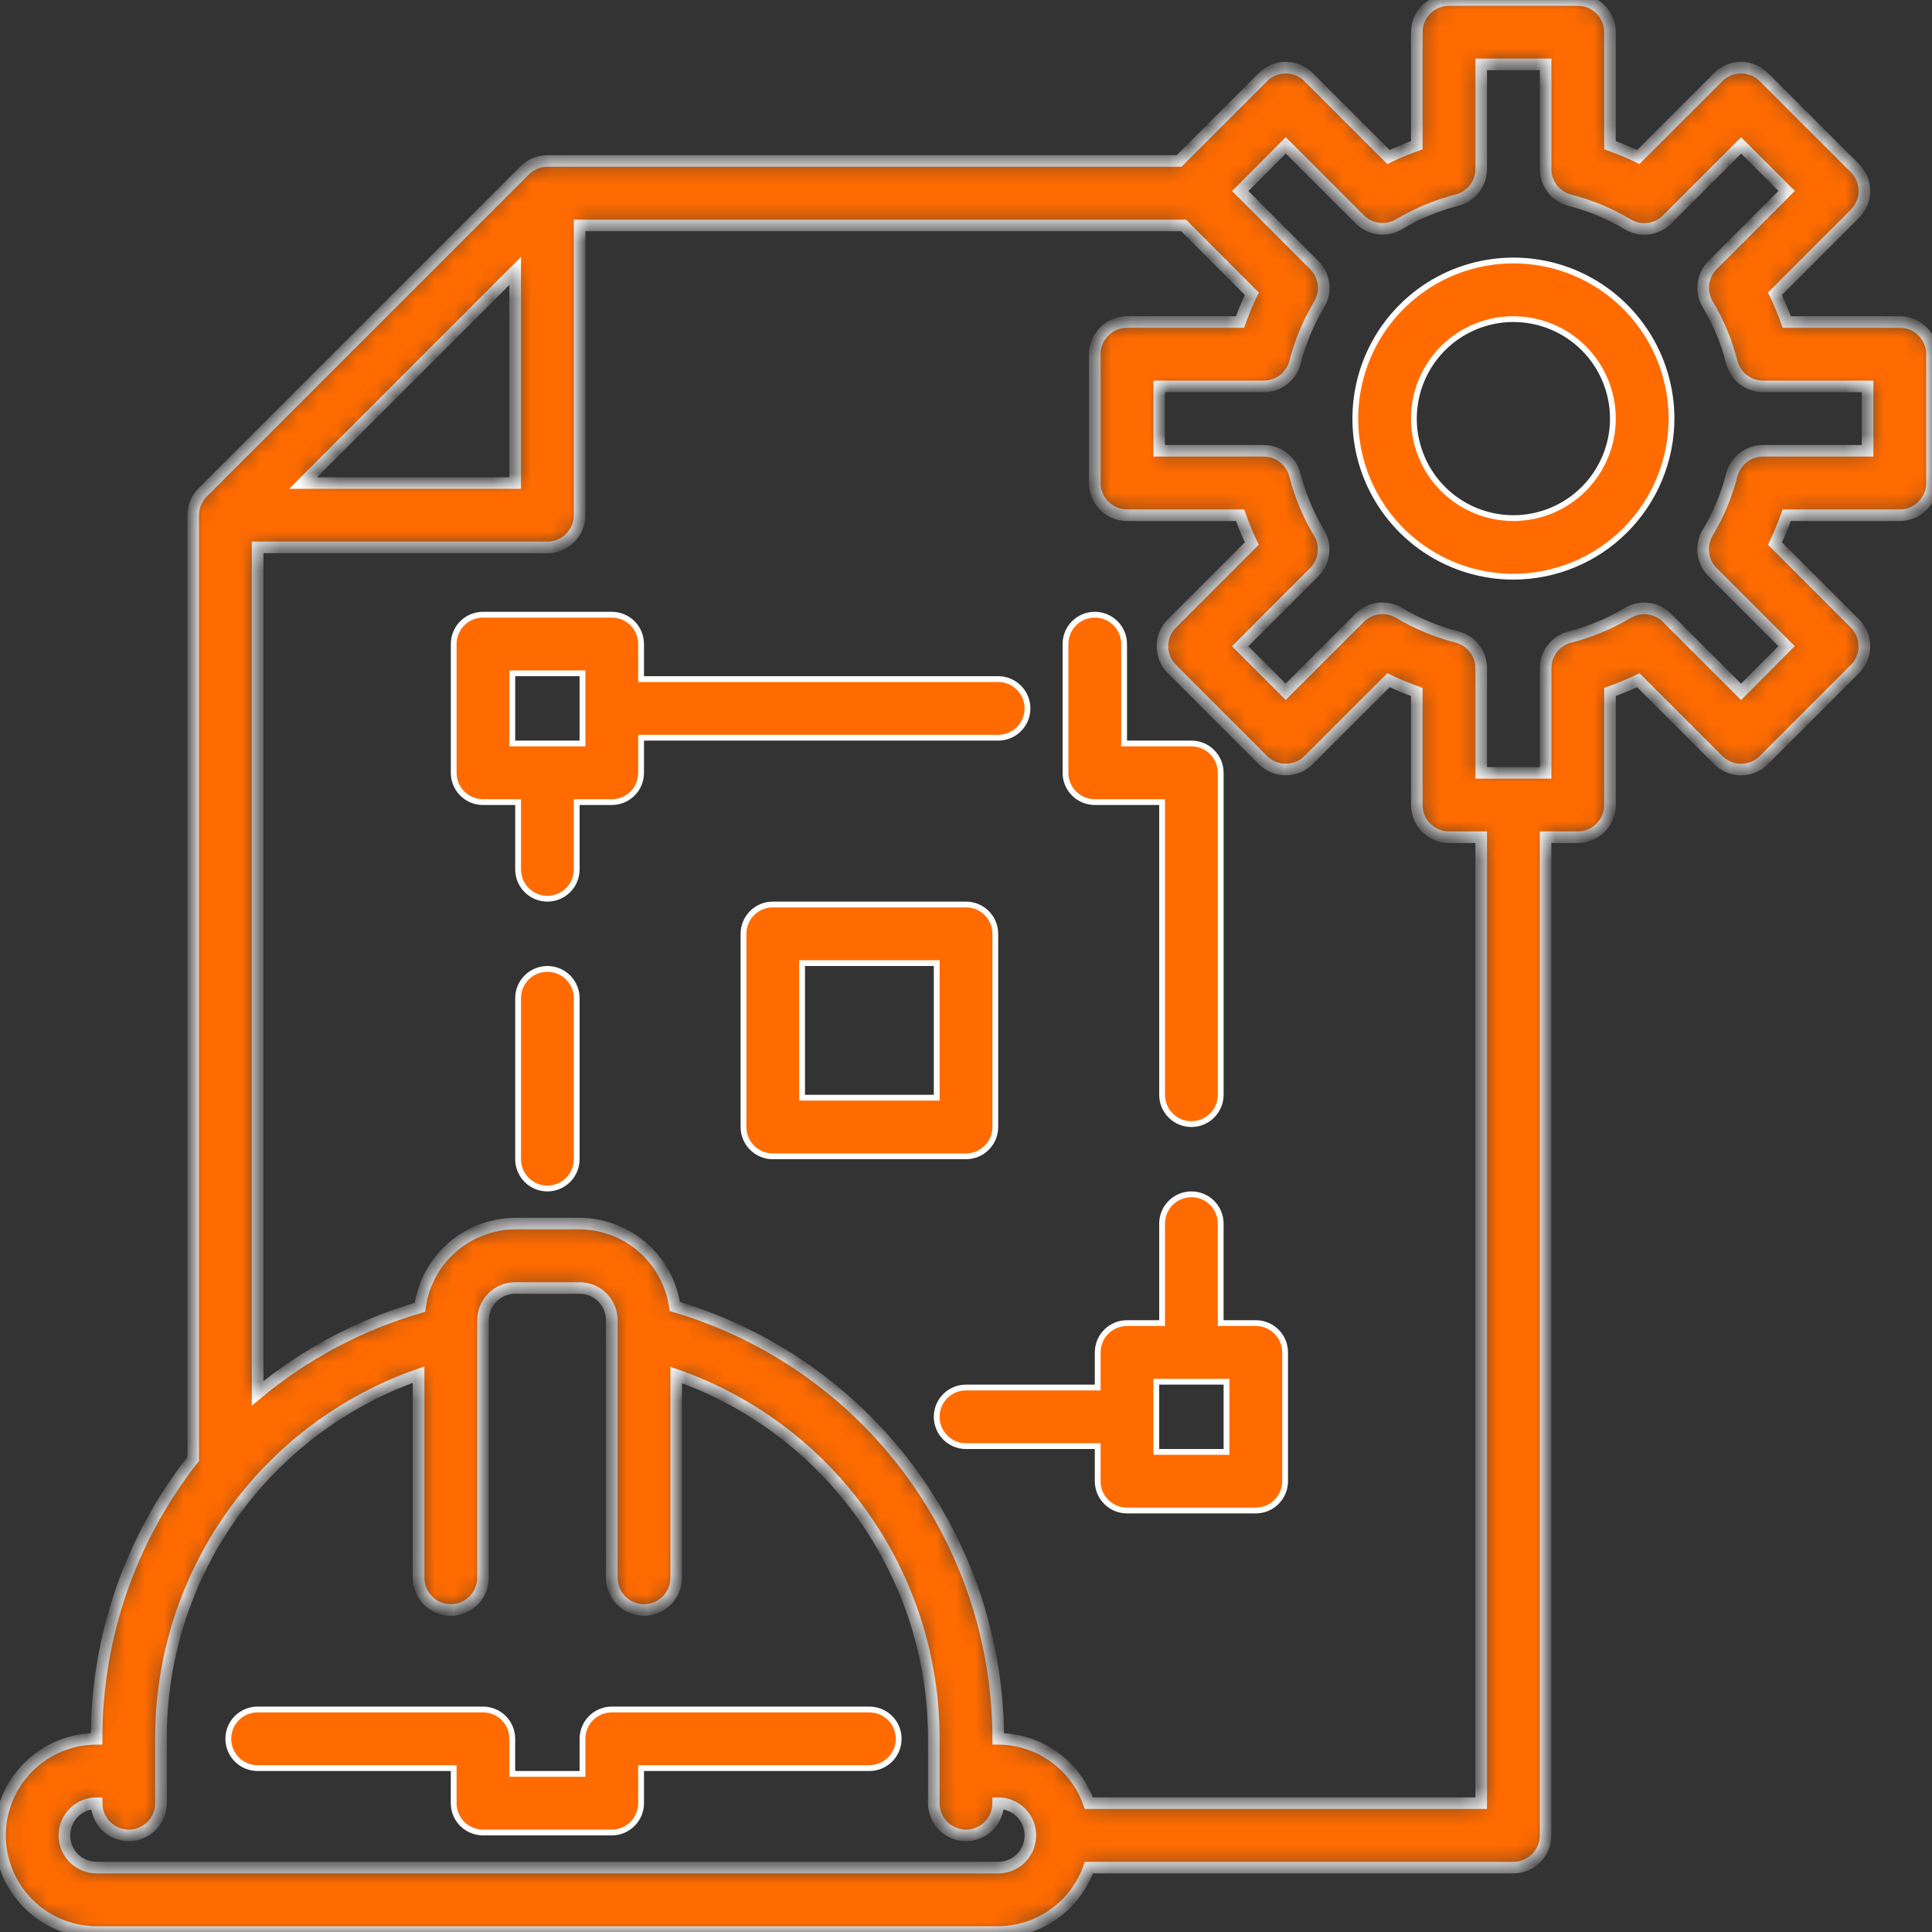
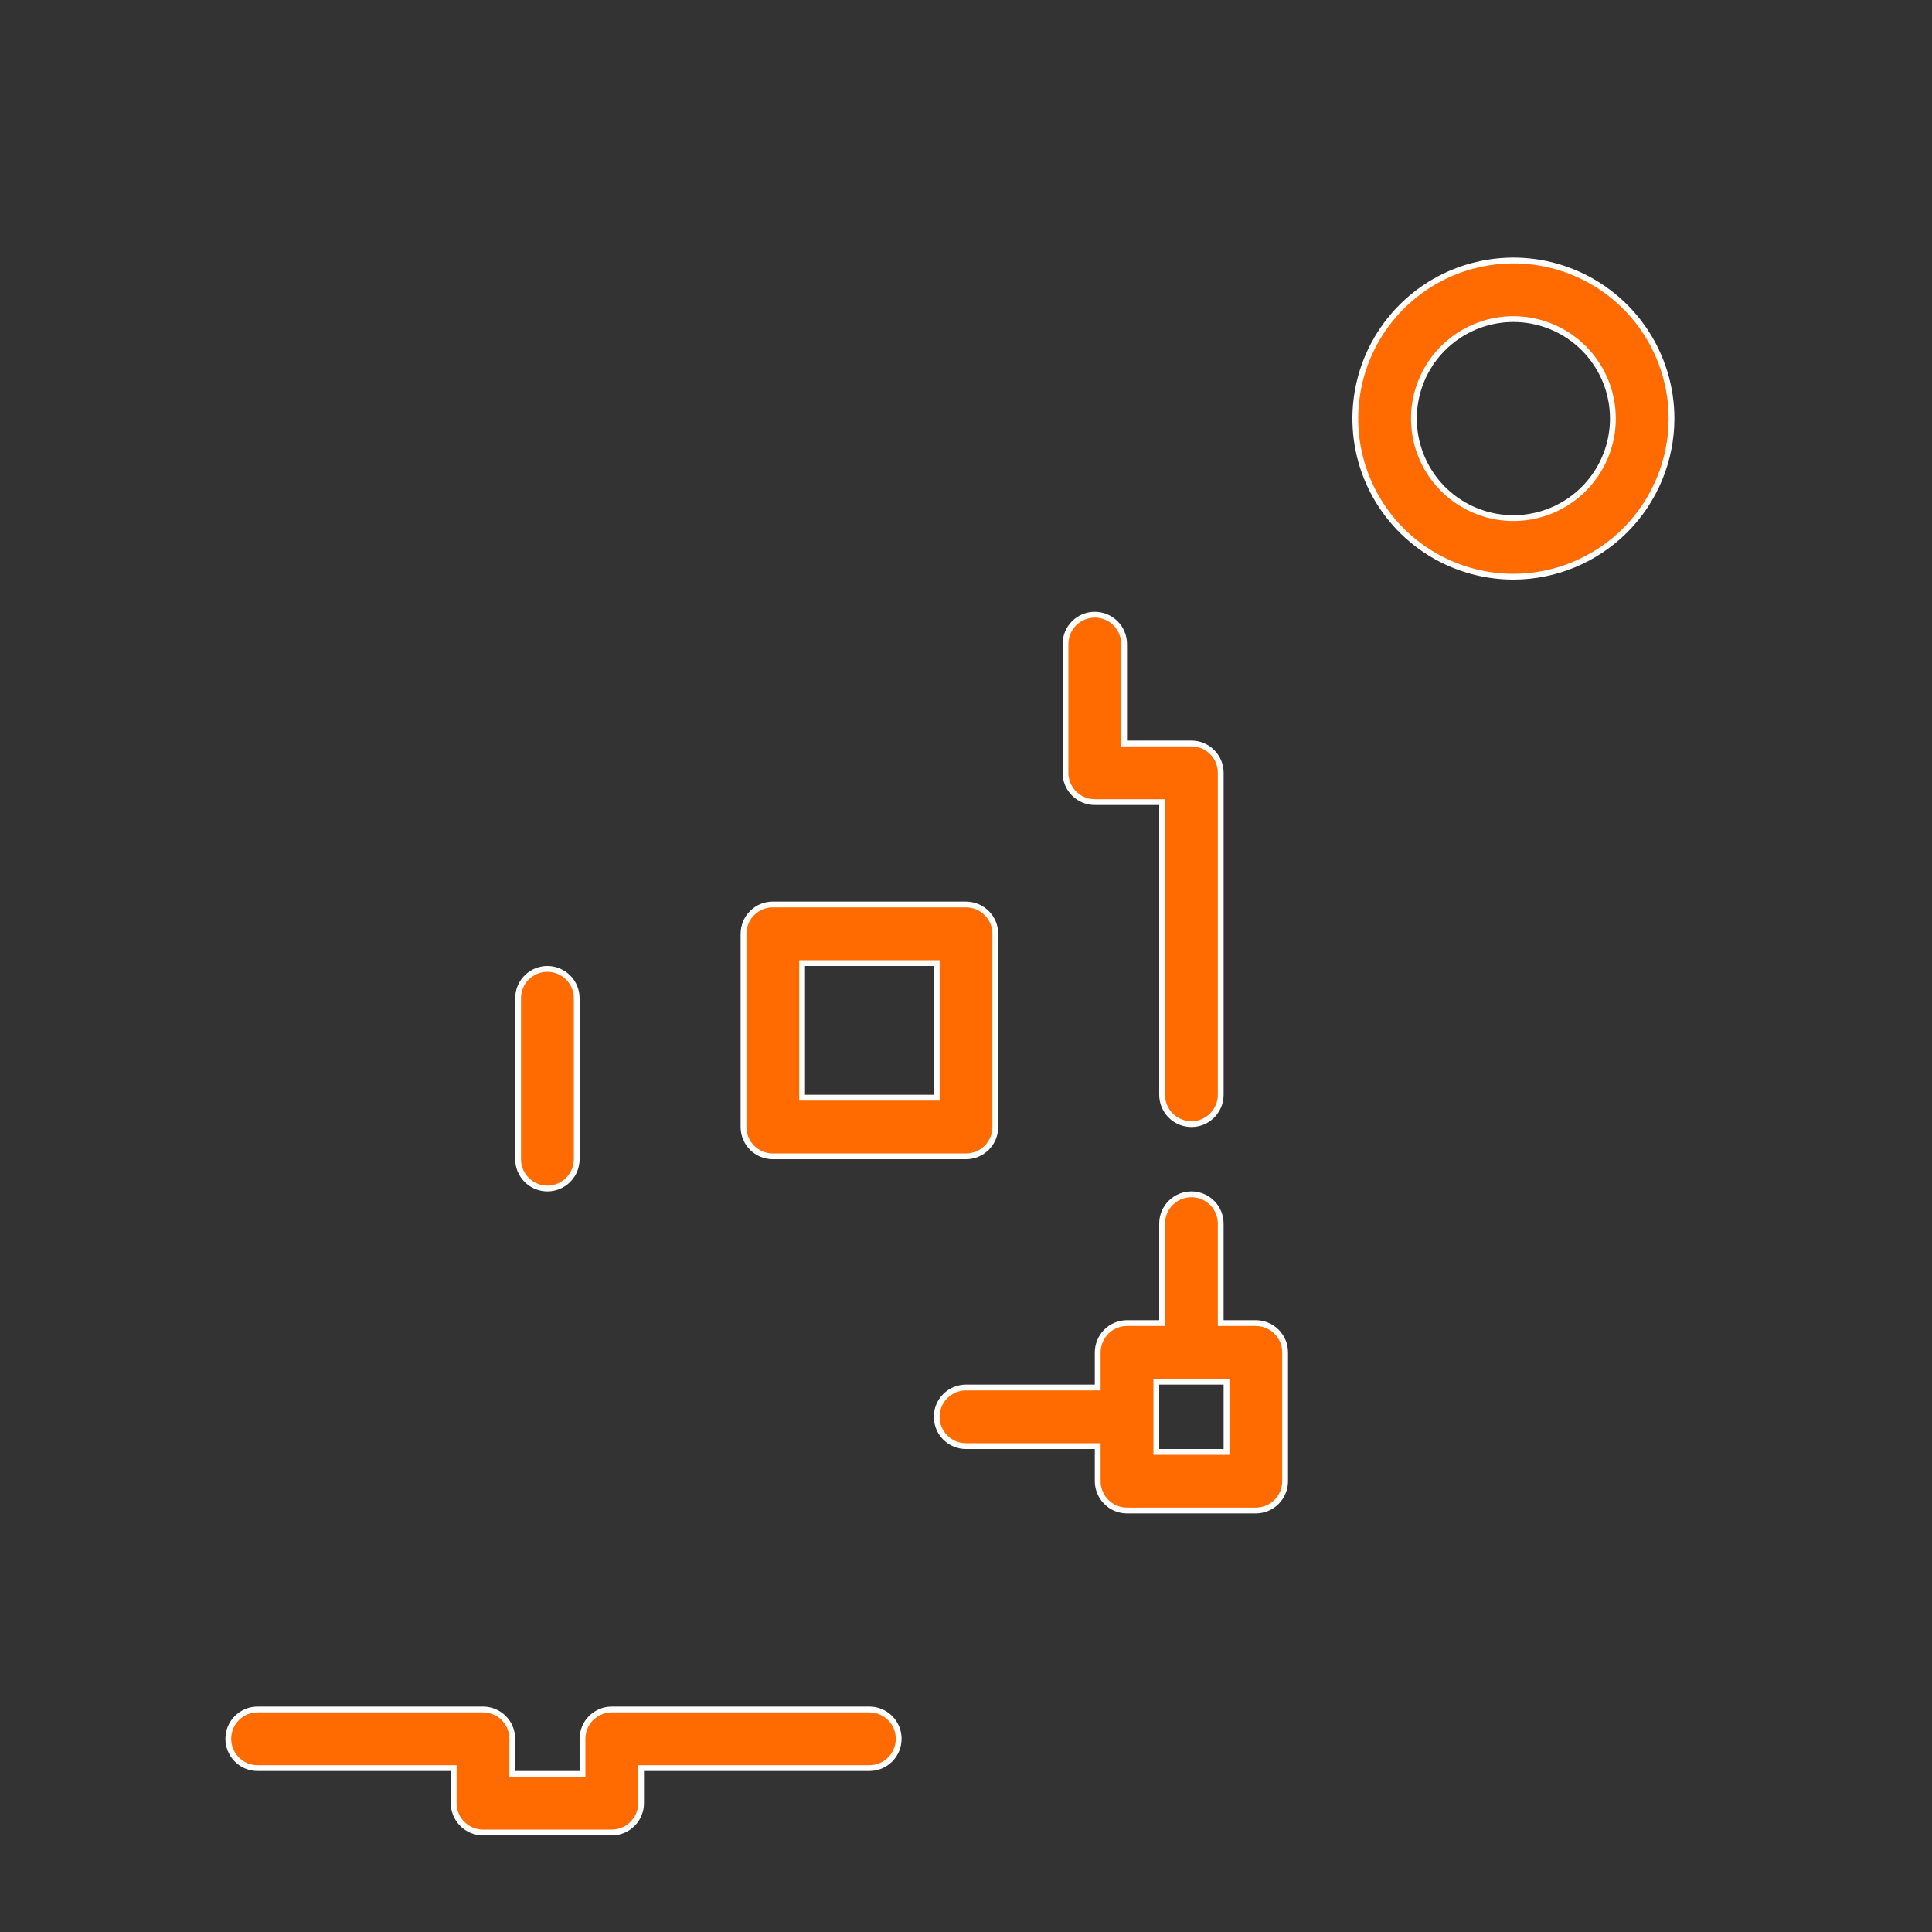
<svg xmlns="http://www.w3.org/2000/svg" width="100" height="100" viewBox="0 0 100 100" fill="none">
  <rect x="0" y="0" width="100" height="100" fill="#333333" stroke="none" />
  <path d="M76.737 13.641C78.325 13.325 79.97 13.486 81.465 14.105C82.96 14.725 84.239 15.774 85.138 17.12C86.037 18.466 86.516 20.048 86.517 21.666C86.514 23.836 85.651 25.916 84.117 27.45C82.583 28.984 80.503 29.847 78.333 29.85C76.715 29.849 75.133 29.37 73.787 28.471C72.441 27.572 71.392 26.293 70.772 24.798C70.153 23.303 69.992 21.657 70.308 20.07C70.623 18.483 71.402 17.024 72.547 15.88C73.691 14.735 75.15 13.956 76.737 13.641ZM78.333 16.517C77.314 16.517 76.319 16.819 75.472 17.385C74.625 17.951 73.965 18.755 73.575 19.695C73.185 20.636 73.084 21.672 73.282 22.671C73.481 23.67 73.971 24.587 74.691 25.308C75.412 26.028 76.33 26.519 77.329 26.718C78.328 26.916 79.363 26.814 80.304 26.425C81.245 26.035 82.049 25.374 82.615 24.527C83.181 23.68 83.483 22.685 83.483 21.666C83.483 20.3 82.94 18.99 81.975 18.024C81.009 17.059 79.699 16.517 78.333 16.517Z" fill="#FF6B00" stroke="white" stroke-width="0.3" />
  <path d="M28.334 50.15C28.735 50.151 29.121 50.309 29.406 50.594C29.69 50.878 29.85 51.265 29.85 51.667V60C29.85 60.402 29.69 60.788 29.406 61.072C29.121 61.357 28.736 61.517 28.334 61.517C27.931 61.517 27.545 61.357 27.26 61.072C26.976 60.788 26.817 60.402 26.817 60V51.667C26.817 51.265 26.976 50.878 27.26 50.594C27.545 50.309 27.931 50.15 28.334 50.15Z" fill="#FF6B00" stroke="white" stroke-width="0.3" />
-   <path d="M25 31.817H31.666C32.069 31.817 32.455 31.976 32.74 32.261C33.024 32.545 33.183 32.932 33.183 33.334V35.15H51.666C52.069 35.15 52.455 35.31 52.74 35.595C53.024 35.879 53.183 36.265 53.183 36.667C53.183 37.069 53.024 37.455 52.74 37.739C52.455 38.024 52.069 38.184 51.666 38.184H33.183V40C33.183 40.402 33.024 40.789 32.74 41.073C32.455 41.358 32.069 41.517 31.666 41.517H29.85V45C29.85 45.402 29.69 45.789 29.406 46.073C29.121 46.358 28.736 46.517 28.334 46.517C27.931 46.517 27.546 46.358 27.261 46.073C26.977 45.789 26.817 45.402 26.817 45V41.517H25C24.598 41.517 24.212 41.358 23.927 41.073C23.643 40.789 23.484 40.402 23.484 40V33.334C23.484 32.932 23.643 32.545 23.927 32.261C24.212 31.976 24.598 31.817 25 31.817ZM26.517 38.483H30.15V34.851H26.517V38.483Z" fill="#FF6B00" stroke="white" stroke-width="0.3" />
  <path d="M56.667 31.817C57.069 31.817 57.455 31.977 57.739 32.261C58.024 32.545 58.184 32.932 58.184 33.334V38.483H61.667C62.069 38.483 62.455 38.643 62.739 38.928C63.024 39.212 63.184 39.598 63.184 40V56.667C63.184 57.069 63.024 57.455 62.739 57.739C62.455 58.024 62.069 58.184 61.667 58.184C61.265 58.184 60.878 58.024 60.594 57.739C60.309 57.455 60.15 57.069 60.15 56.667V41.517H56.667C56.265 41.517 55.878 41.358 55.594 41.073C55.309 40.789 55.15 40.402 55.15 40V33.334C55.15 32.932 55.309 32.545 55.594 32.261C55.878 31.976 56.265 31.817 56.667 31.817Z" fill="#FF6B00" stroke="white" stroke-width="0.3" />
  <path d="M13.334 88.483H25C25.402 88.483 25.788 88.642 26.073 88.927C26.357 89.211 26.516 89.598 26.516 90V91.816H30.15V90C30.15 89.598 30.31 89.211 30.594 88.927C30.879 88.642 31.264 88.483 31.666 88.483H44.999C45.402 88.483 45.788 88.642 46.073 88.927C46.357 89.211 46.516 89.598 46.516 90C46.516 90.402 46.357 90.788 46.073 91.072C45.788 91.357 45.402 91.517 44.999 91.517H33.183V93.333C33.183 93.735 33.023 94.121 32.739 94.405C32.454 94.69 32.069 94.85 31.666 94.85H25C24.597 94.85 24.212 94.69 23.927 94.405C23.643 94.121 23.483 93.735 23.483 93.333V91.517H13.334C12.931 91.517 12.545 91.357 12.26 91.072C11.976 90.788 11.817 90.402 11.817 90C11.817 89.598 11.976 89.211 12.26 88.927C12.545 88.642 12.931 88.483 13.334 88.483Z" fill="#FF6B00" stroke="white" stroke-width="0.3" />
  <mask id="path-6-inside-1_95_373" fill="white">
-     <path d="M98.333 16.667H92.482C92.305 16.168 92.102 15.679 91.873 15.202L96.012 11.062C96.324 10.749 96.5 10.325 96.5 9.883C96.5 9.441 96.324 9.018 96.012 8.705L91.295 3.988C90.983 3.676 90.559 3.5 90.117 3.5C89.675 3.5 89.251 3.676 88.938 3.988L84.798 8.127C84.321 7.898 83.832 7.695 83.333 7.518V1.667C83.333 1.225 83.158 0.801 82.845 0.488C82.533 0.176 82.109 0 81.667 0H75C74.558 0 74.134 0.176 73.822 0.488C73.509 0.801 73.333 1.225 73.333 1.667V7.518C72.835 7.695 72.346 7.898 71.868 8.127L67.728 3.988C67.416 3.676 66.992 3.5 66.55 3.5C66.108 3.5 65.684 3.676 65.372 3.988L61.027 8.333H28.333C27.891 8.333 27.468 8.509 27.155 8.822L10.488 25.488C10.176 25.801 10 26.225 10 26.667V75.518C6.749 79.644 4.987 84.747 5 90C3.674 90 2.402 90.527 1.464 91.465C0.527 92.402 0 93.674 0 95C0 96.326 0.527 97.598 1.464 98.535C2.402 99.473 3.674 100 5 100H51.667C52.697 99.996 53.701 99.673 54.541 99.076C55.381 98.48 56.017 97.638 56.36 96.667H78.333C78.775 96.667 79.199 96.491 79.512 96.178C79.824 95.866 80 95.442 80 95V43.333H81.667C82.109 43.333 82.533 43.158 82.845 42.845C83.158 42.533 83.333 42.109 83.333 41.667V35.815C83.832 35.638 84.321 35.435 84.798 35.207L88.938 39.345C89.251 39.657 89.675 39.833 90.117 39.833C90.559 39.833 90.983 39.657 91.295 39.345L96.012 34.628C96.324 34.316 96.5 33.892 96.5 33.45C96.5 33.008 96.324 32.584 96.012 32.272L91.873 28.132C92.102 27.654 92.305 27.165 92.482 26.667H98.333C98.775 26.667 99.199 26.491 99.512 26.178C99.824 25.866 100 25.442 100 25V18.333C100 17.891 99.824 17.467 99.512 17.155C99.199 16.842 98.775 16.667 98.333 16.667ZM26.667 14.023V25H15.69L26.667 14.023ZM51.667 96.667H5C4.558 96.667 4.134 96.491 3.821 96.178C3.509 95.866 3.333 95.442 3.333 95C3.333 94.558 3.509 94.134 3.821 93.822C4.134 93.509 4.558 93.333 5 93.333C5 93.775 5.176 94.199 5.488 94.512C5.801 94.824 6.225 95 6.667 95C7.109 95 7.533 94.824 7.845 94.512C8.158 94.199 8.333 93.775 8.333 93.333V90C8.319 85.862 9.596 81.822 11.986 78.443C14.376 75.064 17.76 72.515 21.667 71.15V81.667C21.667 82.109 21.842 82.533 22.155 82.845C22.467 83.158 22.891 83.333 23.333 83.333C23.775 83.333 24.199 83.158 24.512 82.845C24.824 82.533 25 82.109 25 81.667V68.333C25 67.891 25.176 67.467 25.488 67.155C25.801 66.842 26.225 66.667 26.667 66.667H30C30.442 66.667 30.866 66.842 31.178 67.155C31.491 67.467 31.667 67.891 31.667 68.333V81.667C31.667 82.109 31.842 82.533 32.155 82.845C32.467 83.158 32.891 83.333 33.333 83.333C33.775 83.333 34.199 83.158 34.512 82.845C34.824 82.533 35 82.109 35 81.667V71.167C38.902 72.534 42.281 75.082 44.67 78.457C47.059 81.831 48.34 85.865 48.333 90V93.333C48.333 93.775 48.509 94.199 48.822 94.512C49.134 94.824 49.558 95 50 95C50.442 95 50.866 94.824 51.178 94.512C51.491 94.199 51.667 93.775 51.667 93.333C52.109 93.333 52.533 93.509 52.845 93.822C53.158 94.134 53.333 94.558 53.333 95C53.333 95.442 53.158 95.866 52.845 96.178C52.533 96.491 52.109 96.667 51.667 96.667ZM76.667 93.333H56.36C56.017 92.362 55.381 91.52 54.541 90.924C53.701 90.327 52.697 90.004 51.667 90C51.665 84.963 50.034 80.063 47.017 76.03C44 71.997 39.759 69.049 34.928 67.625C34.758 66.437 34.167 65.35 33.262 64.563C32.358 63.775 31.2 63.338 30 63.333H26.667C25.46 63.339 24.296 63.781 23.39 64.577C22.484 65.374 21.896 66.471 21.735 67.667C18.658 68.556 15.798 70.071 13.333 72.117V28.333H28.333C28.775 28.333 29.199 28.158 29.512 27.845C29.824 27.533 30 27.109 30 26.667V11.667H61.26L64.793 15.202C64.565 15.679 64.362 16.168 64.185 16.667H58.333C57.891 16.667 57.467 16.842 57.155 17.155C56.842 17.467 56.667 17.891 56.667 18.333V25C56.667 25.442 56.842 25.866 57.155 26.178C57.467 26.491 57.891 26.667 58.333 26.667H64.185C64.362 27.165 64.565 27.654 64.793 28.132L60.655 32.272C60.343 32.584 60.167 33.008 60.167 33.45C60.167 33.892 60.343 34.316 60.655 34.628L65.372 39.345C65.684 39.657 66.108 39.833 66.55 39.833C66.992 39.833 67.416 39.657 67.728 39.345L71.868 35.207C72.346 35.435 72.835 35.638 73.333 35.815V41.667C73.333 42.109 73.509 42.533 73.822 42.845C74.134 43.158 74.558 43.333 75 43.333H76.667V93.333ZM96.667 23.333H91.25C90.881 23.333 90.522 23.456 90.231 23.681C89.939 23.907 89.73 24.223 89.637 24.58C89.368 25.632 88.948 26.64 88.39 27.572C88.198 27.89 88.117 28.265 88.162 28.634C88.207 29.004 88.375 29.348 88.638 29.612L92.472 33.445L90.117 35.81L86.283 31.977C86.02 31.713 85.676 31.546 85.306 31.501C84.936 31.456 84.562 31.536 84.243 31.728C83.309 32.287 82.299 32.707 81.243 32.975C80.888 33.068 80.573 33.277 80.348 33.568C80.123 33.859 80.001 34.216 80 34.583V40H76.667V34.583C76.667 34.214 76.544 33.856 76.319 33.564C76.093 33.272 75.777 33.063 75.42 32.97C74.365 32.702 73.354 32.282 72.42 31.723C72.101 31.531 71.727 31.451 71.357 31.496C70.987 31.541 70.643 31.708 70.38 31.972L66.547 35.805L64.19 33.45L68.023 29.617C68.287 29.353 68.454 29.009 68.499 28.64C68.544 28.27 68.464 27.895 68.272 27.577C67.714 26.645 67.294 25.637 67.025 24.585C66.933 24.228 66.725 23.911 66.434 23.685C66.143 23.458 65.785 23.335 65.417 23.333H60V20H65.417C65.786 20 66.144 19.878 66.436 19.652C66.728 19.427 66.937 19.11 67.03 18.753C67.299 17.701 67.719 16.693 68.277 15.762C68.469 15.443 68.549 15.069 68.504 14.699C68.459 14.329 68.292 13.985 68.028 13.722L64.195 9.888L66.55 7.523L70.383 11.357C70.647 11.62 70.991 11.788 71.361 11.833C71.73 11.878 72.104 11.797 72.423 11.605C73.358 11.046 74.368 10.626 75.423 10.358C75.779 10.265 76.094 10.057 76.319 9.766C76.543 9.475 76.666 9.118 76.667 8.75V3.333H80V8.75C80 9.119 80.122 9.478 80.348 9.77C80.573 10.062 80.89 10.27 81.247 10.363C82.302 10.631 83.312 11.051 84.247 11.61C84.566 11.803 84.94 11.883 85.309 11.838C85.679 11.793 86.023 11.625 86.287 11.362L90.12 7.528L92.477 9.883L88.643 13.717C88.38 13.98 88.212 14.324 88.167 14.694C88.122 15.064 88.203 15.438 88.395 15.757C88.954 16.691 89.374 17.701 89.642 18.757C89.735 19.112 89.943 19.427 90.234 19.652C90.525 19.877 90.882 19.999 91.25 20H96.667V23.333Z" />
-   </mask>
+     </mask>
  <path d="M98.333 16.667H92.482C92.305 16.168 92.102 15.679 91.873 15.202L96.012 11.062C96.324 10.749 96.5 10.325 96.5 9.883C96.5 9.441 96.324 9.018 96.012 8.705L91.295 3.988C90.983 3.676 90.559 3.5 90.117 3.5C89.675 3.5 89.251 3.676 88.938 3.988L84.798 8.127C84.321 7.898 83.832 7.695 83.333 7.518V1.667C83.333 1.225 83.158 0.801 82.845 0.488C82.533 0.176 82.109 0 81.667 0H75C74.558 0 74.134 0.176 73.822 0.488C73.509 0.801 73.333 1.225 73.333 1.667V7.518C72.835 7.695 72.346 7.898 71.868 8.127L67.728 3.988C67.416 3.676 66.992 3.5 66.55 3.5C66.108 3.5 65.684 3.676 65.372 3.988L61.027 8.333H28.333C27.891 8.333 27.468 8.509 27.155 8.822L10.488 25.488C10.176 25.801 10 26.225 10 26.667V75.518C6.749 79.644 4.987 84.747 5 90C3.674 90 2.402 90.527 1.464 91.465C0.527 92.402 0 93.674 0 95C0 96.326 0.527 97.598 1.464 98.535C2.402 99.473 3.674 100 5 100H51.667C52.697 99.996 53.701 99.673 54.541 99.076C55.381 98.48 56.017 97.638 56.36 96.667H78.333C78.775 96.667 79.199 96.491 79.512 96.178C79.824 95.866 80 95.442 80 95V43.333H81.667C82.109 43.333 82.533 43.158 82.845 42.845C83.158 42.533 83.333 42.109 83.333 41.667V35.815C83.832 35.638 84.321 35.435 84.798 35.207L88.938 39.345C89.251 39.657 89.675 39.833 90.117 39.833C90.559 39.833 90.983 39.657 91.295 39.345L96.012 34.628C96.324 34.316 96.5 33.892 96.5 33.45C96.5 33.008 96.324 32.584 96.012 32.272L91.873 28.132C92.102 27.654 92.305 27.165 92.482 26.667H98.333C98.775 26.667 99.199 26.491 99.512 26.178C99.824 25.866 100 25.442 100 25V18.333C100 17.891 99.824 17.467 99.512 17.155C99.199 16.842 98.775 16.667 98.333 16.667ZM26.667 14.023V25H15.69L26.667 14.023ZM51.667 96.667H5C4.558 96.667 4.134 96.491 3.821 96.178C3.509 95.866 3.333 95.442 3.333 95C3.333 94.558 3.509 94.134 3.821 93.822C4.134 93.509 4.558 93.333 5 93.333C5 93.775 5.176 94.199 5.488 94.512C5.801 94.824 6.225 95 6.667 95C7.109 95 7.533 94.824 7.845 94.512C8.158 94.199 8.333 93.775 8.333 93.333V90C8.319 85.862 9.596 81.822 11.986 78.443C14.376 75.064 17.76 72.515 21.667 71.15V81.667C21.667 82.109 21.842 82.533 22.155 82.845C22.467 83.158 22.891 83.333 23.333 83.333C23.775 83.333 24.199 83.158 24.512 82.845C24.824 82.533 25 82.109 25 81.667V68.333C25 67.891 25.176 67.467 25.488 67.155C25.801 66.842 26.225 66.667 26.667 66.667H30C30.442 66.667 30.866 66.842 31.178 67.155C31.491 67.467 31.667 67.891 31.667 68.333V81.667C31.667 82.109 31.842 82.533 32.155 82.845C32.467 83.158 32.891 83.333 33.333 83.333C33.775 83.333 34.199 83.158 34.512 82.845C34.824 82.533 35 82.109 35 81.667V71.167C38.902 72.534 42.281 75.082 44.67 78.457C47.059 81.831 48.34 85.865 48.333 90V93.333C48.333 93.775 48.509 94.199 48.822 94.512C49.134 94.824 49.558 95 50 95C50.442 95 50.866 94.824 51.178 94.512C51.491 94.199 51.667 93.775 51.667 93.333C52.109 93.333 52.533 93.509 52.845 93.822C53.158 94.134 53.333 94.558 53.333 95C53.333 95.442 53.158 95.866 52.845 96.178C52.533 96.491 52.109 96.667 51.667 96.667ZM76.667 93.333H56.36C56.017 92.362 55.381 91.52 54.541 90.924C53.701 90.327 52.697 90.004 51.667 90C51.665 84.963 50.034 80.063 47.017 76.03C44 71.997 39.759 69.049 34.928 67.625C34.758 66.437 34.167 65.35 33.262 64.563C32.358 63.775 31.2 63.338 30 63.333H26.667C25.46 63.339 24.296 63.781 23.39 64.577C22.484 65.374 21.896 66.471 21.735 67.667C18.658 68.556 15.798 70.071 13.333 72.117V28.333H28.333C28.775 28.333 29.199 28.158 29.512 27.845C29.824 27.533 30 27.109 30 26.667V11.667H61.26L64.793 15.202C64.565 15.679 64.362 16.168 64.185 16.667H58.333C57.891 16.667 57.467 16.842 57.155 17.155C56.842 17.467 56.667 17.891 56.667 18.333V25C56.667 25.442 56.842 25.866 57.155 26.178C57.467 26.491 57.891 26.667 58.333 26.667H64.185C64.362 27.165 64.565 27.654 64.793 28.132L60.655 32.272C60.343 32.584 60.167 33.008 60.167 33.45C60.167 33.892 60.343 34.316 60.655 34.628L65.372 39.345C65.684 39.657 66.108 39.833 66.55 39.833C66.992 39.833 67.416 39.657 67.728 39.345L71.868 35.207C72.346 35.435 72.835 35.638 73.333 35.815V41.667C73.333 42.109 73.509 42.533 73.822 42.845C74.134 43.158 74.558 43.333 75 43.333H76.667V93.333ZM96.667 23.333H91.25C90.881 23.333 90.522 23.456 90.231 23.681C89.939 23.907 89.73 24.223 89.637 24.58C89.368 25.632 88.948 26.64 88.39 27.572C88.198 27.89 88.117 28.265 88.162 28.634C88.207 29.004 88.375 29.348 88.638 29.612L92.472 33.445L90.117 35.81L86.283 31.977C86.02 31.713 85.676 31.546 85.306 31.501C84.936 31.456 84.562 31.536 84.243 31.728C83.309 32.287 82.299 32.707 81.243 32.975C80.888 33.068 80.573 33.277 80.348 33.568C80.123 33.859 80.001 34.216 80 34.583V40H76.667V34.583C76.667 34.214 76.544 33.856 76.319 33.564C76.093 33.272 75.777 33.063 75.42 32.97C74.365 32.702 73.354 32.282 72.42 31.723C72.101 31.531 71.727 31.451 71.357 31.496C70.987 31.541 70.643 31.708 70.38 31.972L66.547 35.805L64.19 33.45L68.023 29.617C68.287 29.353 68.454 29.009 68.499 28.64C68.544 28.27 68.464 27.895 68.272 27.577C67.714 26.645 67.294 25.637 67.025 24.585C66.933 24.228 66.725 23.911 66.434 23.685C66.143 23.458 65.785 23.335 65.417 23.333H60V20H65.417C65.786 20 66.144 19.878 66.436 19.652C66.728 19.427 66.937 19.11 67.03 18.753C67.299 17.701 67.719 16.693 68.277 15.762C68.469 15.443 68.549 15.069 68.504 14.699C68.459 14.329 68.292 13.985 68.028 13.722L64.195 9.888L66.55 7.523L70.383 11.357C70.647 11.62 70.991 11.788 71.361 11.833C71.73 11.878 72.104 11.797 72.423 11.605C73.358 11.046 74.368 10.626 75.423 10.358C75.779 10.265 76.094 10.057 76.319 9.766C76.543 9.475 76.666 9.118 76.667 8.75V3.333H80V8.75C80 9.119 80.122 9.478 80.348 9.77C80.573 10.062 80.89 10.27 81.247 10.363C82.302 10.631 83.312 11.051 84.247 11.61C84.566 11.803 84.94 11.883 85.309 11.838C85.679 11.793 86.023 11.625 86.287 11.362L90.12 7.528L92.477 9.883L88.643 13.717C88.38 13.98 88.212 14.324 88.167 14.694C88.122 15.064 88.203 15.438 88.395 15.757C88.954 16.691 89.374 17.701 89.642 18.757C89.735 19.112 89.943 19.427 90.234 19.652C90.525 19.877 90.882 19.999 91.25 20H96.667V23.333Z" fill="#FF6B00" stroke="white" stroke-width="0.6" mask="url(#path-6-inside-1_95_373)" />
  <path d="M61.666 61.817C62.069 61.817 62.455 61.976 62.74 62.261C63.024 62.545 63.183 62.932 63.183 63.334V68.483H65.001C65.403 68.484 65.788 68.643 66.073 68.928C66.357 69.212 66.517 69.598 66.517 70V76.667C66.517 77.069 66.357 77.455 66.073 77.739C65.788 78.024 65.403 78.183 65.001 78.184H58.334C57.931 78.184 57.546 78.024 57.261 77.739C56.977 77.455 56.817 77.069 56.817 76.667V74.851H50.001C49.598 74.851 49.212 74.691 48.927 74.406C48.643 74.122 48.484 73.736 48.484 73.334C48.484 72.932 48.643 72.545 48.927 72.261C49.212 71.976 49.598 71.817 50.001 71.817H56.817V70C56.817 69.598 56.977 69.212 57.261 68.928C57.546 68.643 57.931 68.483 58.334 68.483H60.15V63.334C60.15 62.932 60.31 62.545 60.594 62.261C60.879 61.977 61.264 61.818 61.666 61.817ZM59.85 75.15H63.484V71.517H59.85V75.15Z" fill="#FF6B00" stroke="white" stroke-width="0.3" />
  <path d="M40.001 46.817H50.001C50.403 46.818 50.788 46.977 51.073 47.261C51.357 47.545 51.517 47.932 51.517 48.334V58.334C51.517 58.736 51.357 59.122 51.073 59.406C50.788 59.691 50.403 59.85 50.001 59.851H40.001C39.598 59.851 39.212 59.691 38.927 59.406C38.643 59.122 38.484 58.736 38.484 58.334V48.334C38.484 47.932 38.643 47.545 38.927 47.261C39.212 46.976 39.598 46.817 40.001 46.817ZM41.517 56.817H48.484V49.851H41.517V56.817Z" fill="#FF6B00" stroke="white" stroke-width="0.3" />
</svg>